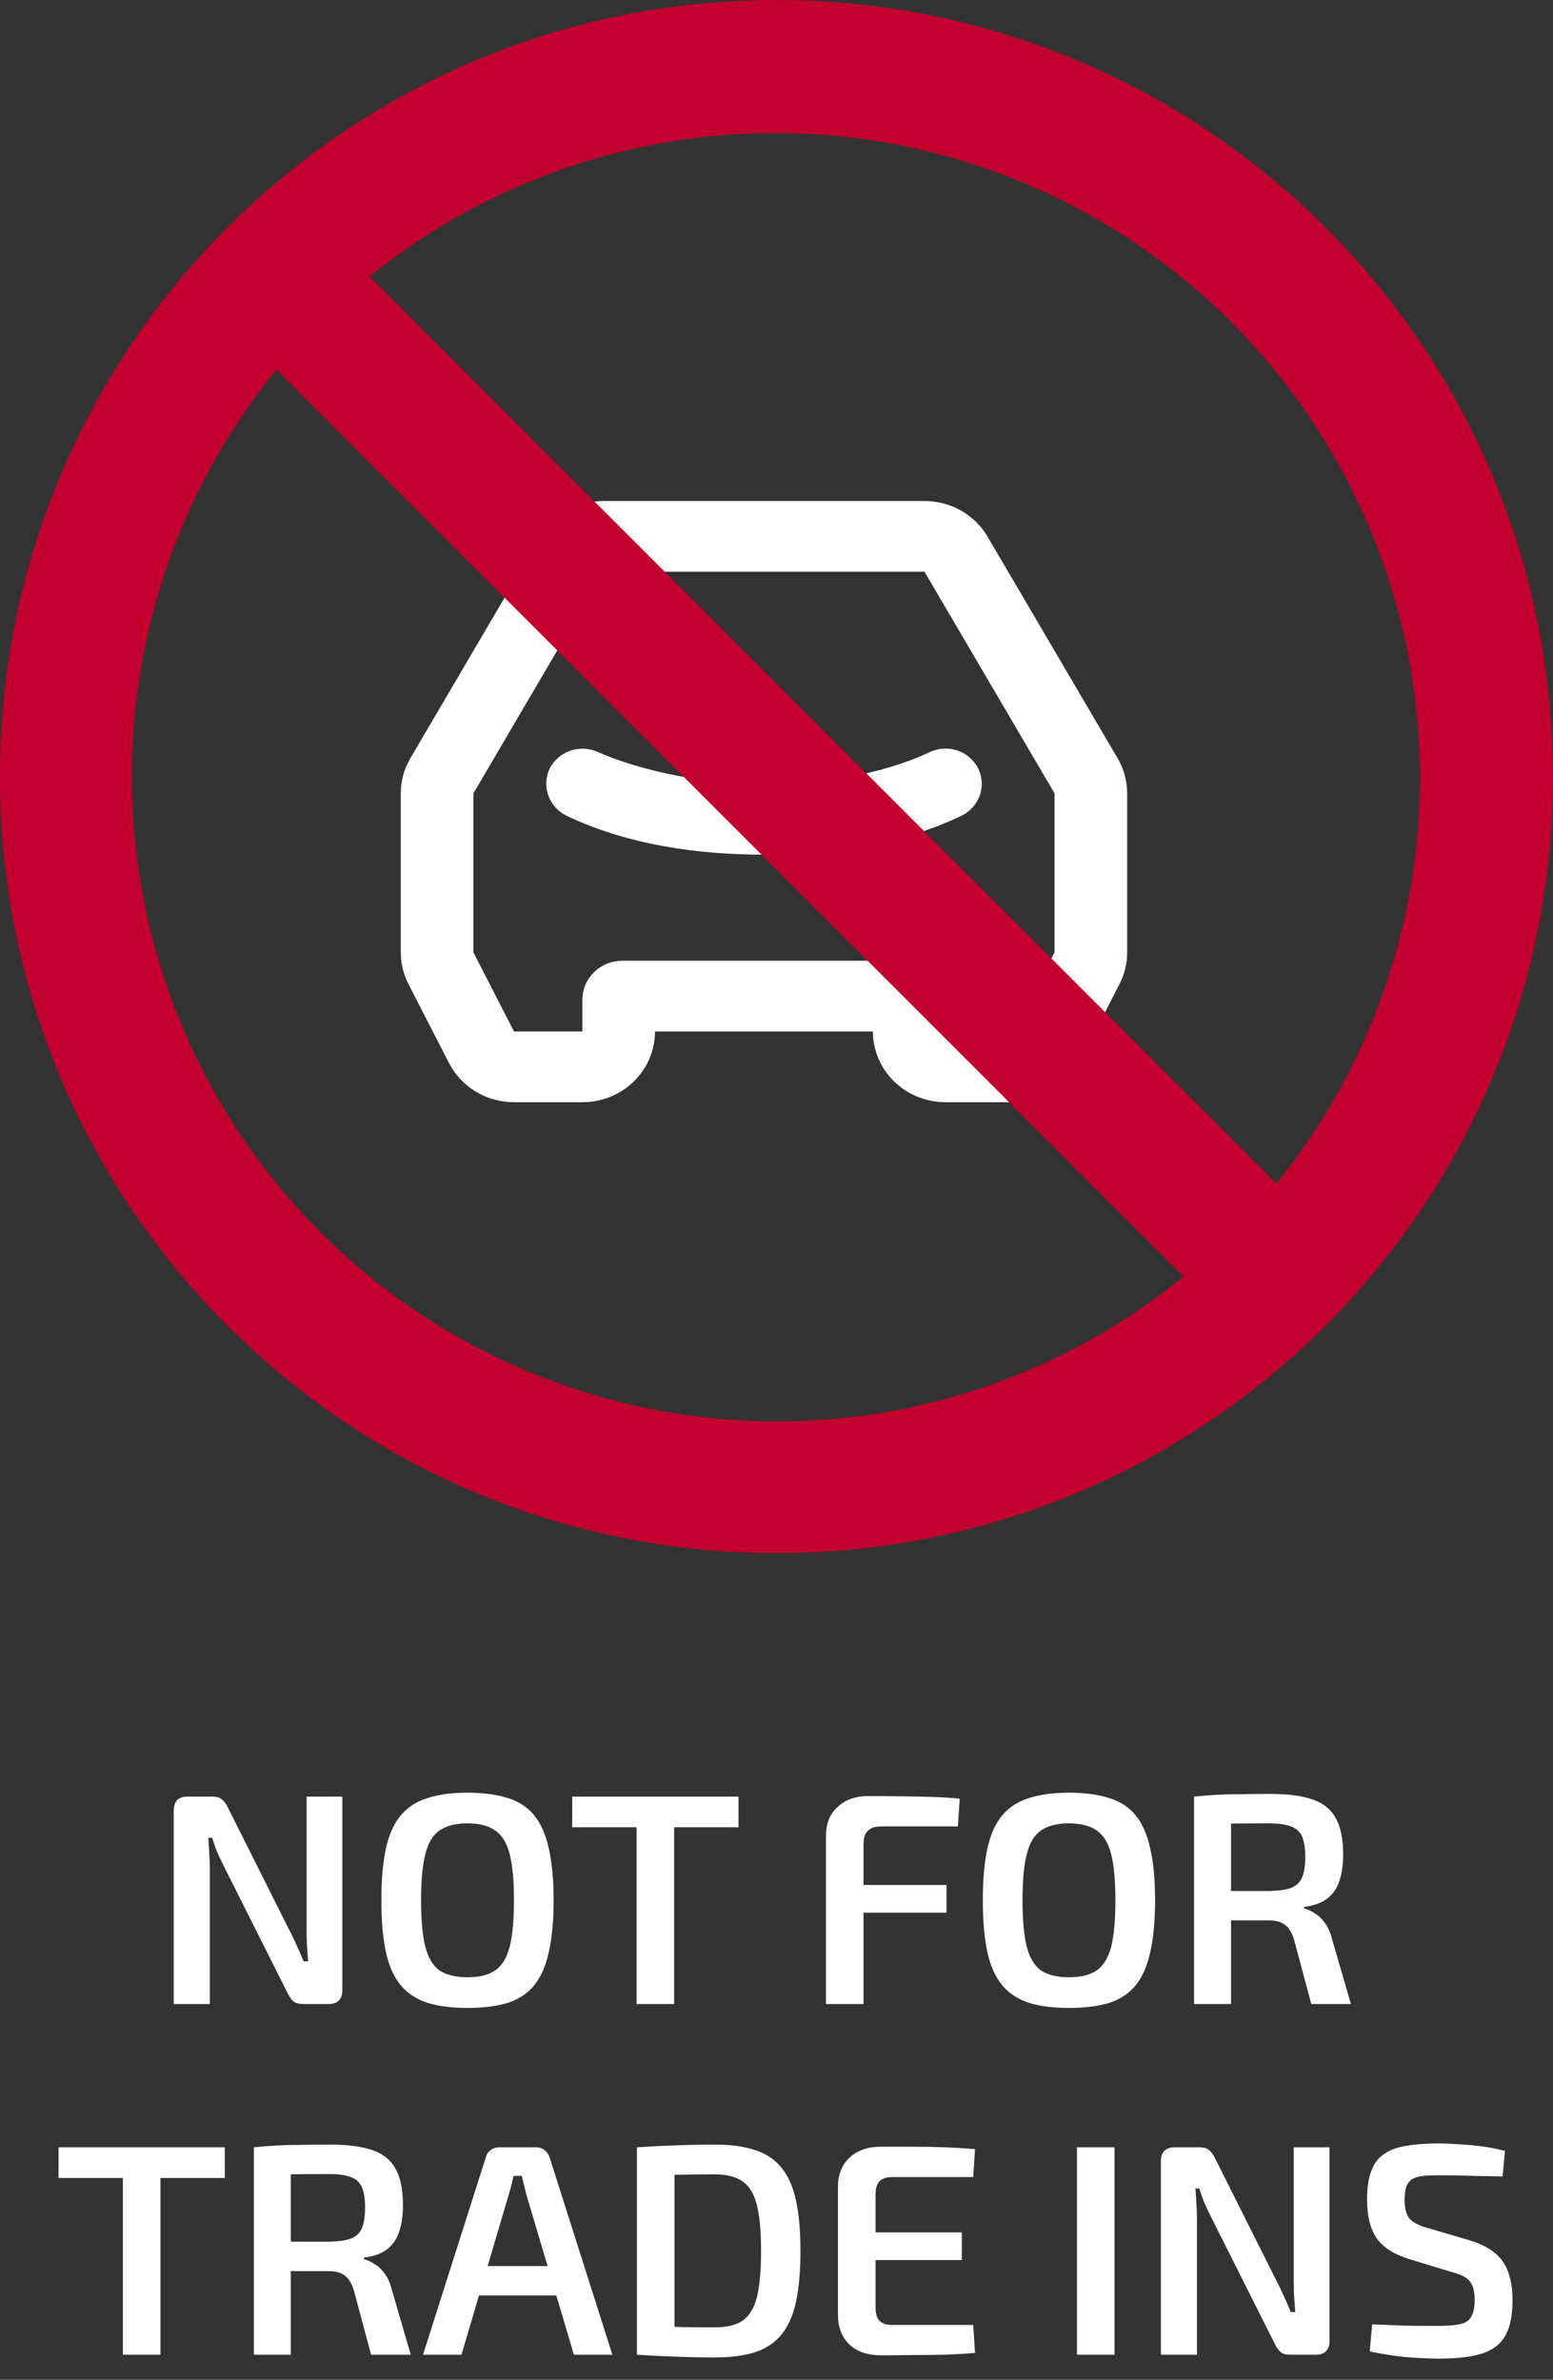
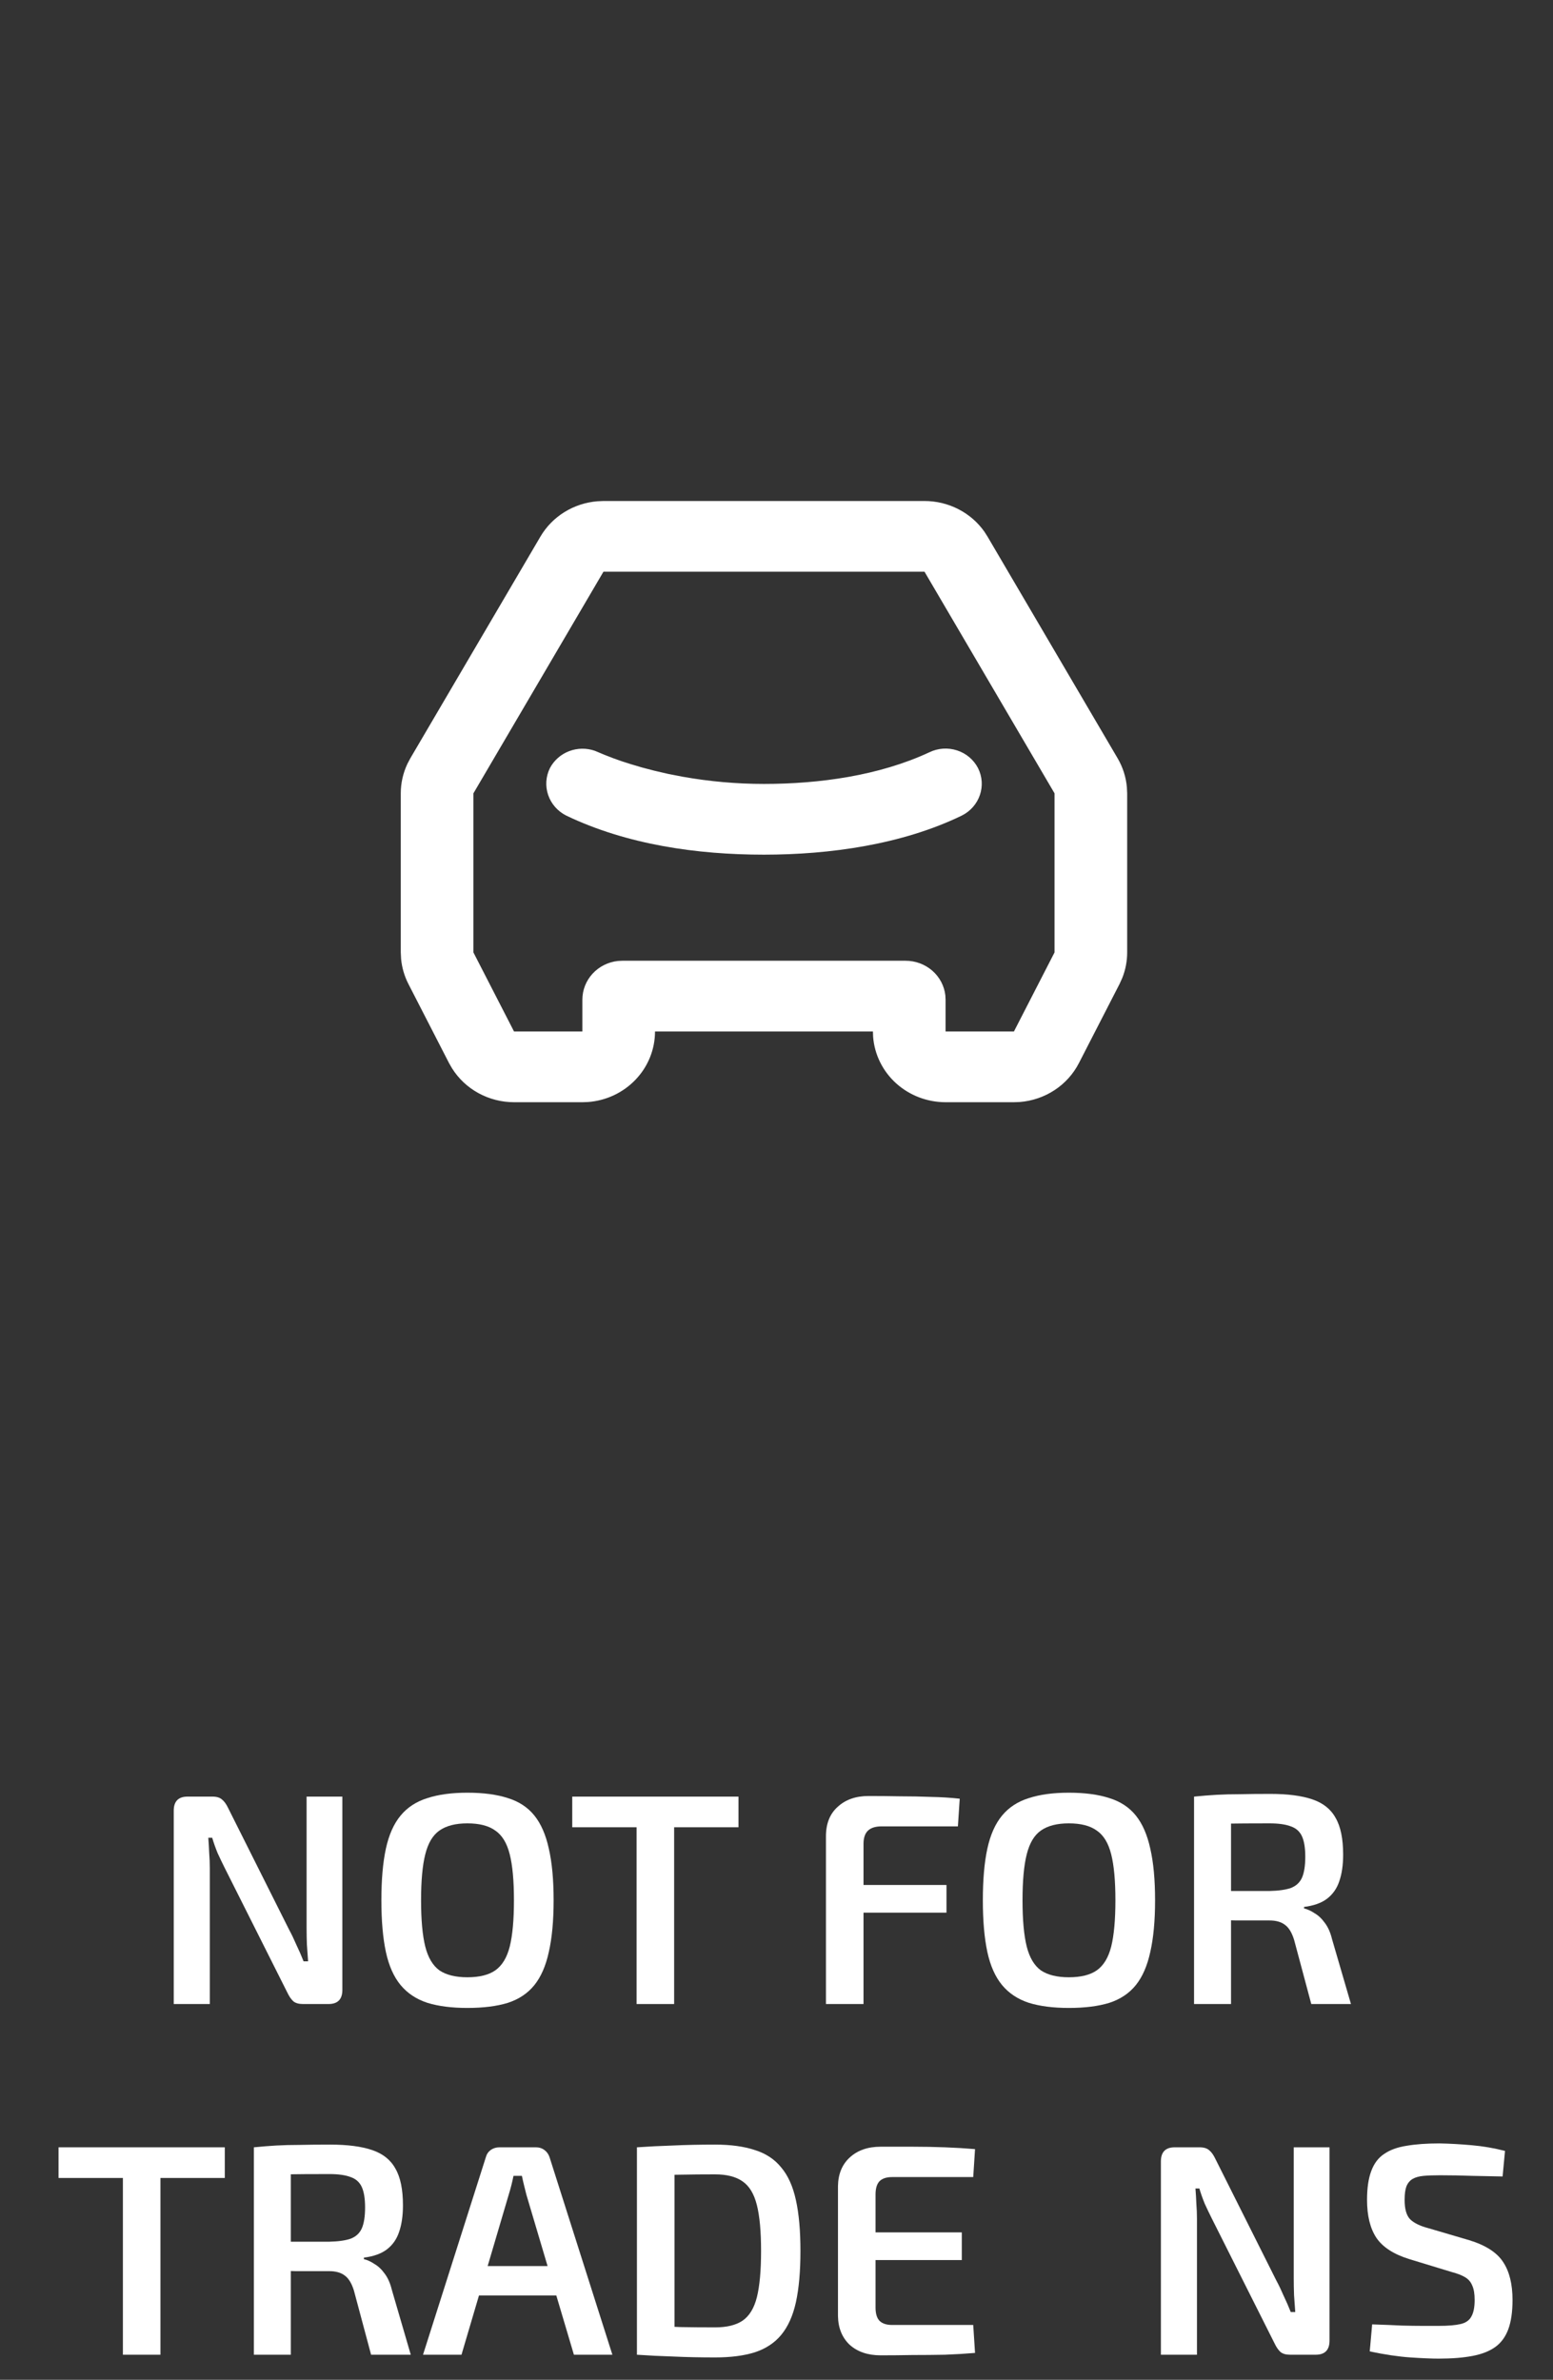
<svg xmlns="http://www.w3.org/2000/svg" width="62" height="95" viewBox="0 0 62 95" fill="none">
  <rect x="0" y="0" width="62" height="95" fill="#333333" stroke="none" />
  <path d="M36.909 20C37.38 20 37.843 20.111 38.26 20.325C38.677 20.538 39.034 20.848 39.3 21.225L39.426 21.423L44.617 30.268C44.826 30.623 44.952 31.018 44.988 31.425L45 31.67V38.02C45 38.37 44.933 38.717 44.803 39.043L44.694 39.283L43.073 42.439C42.85 42.873 42.516 43.245 42.102 43.517C41.688 43.789 41.21 43.952 40.712 43.992L40.479 44H37.75C37.018 44 36.314 43.731 35.777 43.247C35.241 42.763 34.912 42.099 34.857 41.388L34.85 41.176H26.15C26.15 41.889 25.874 42.575 25.376 43.097C24.879 43.62 24.197 43.94 23.468 43.993L23.25 44H20.521C20.023 44 19.532 43.874 19.098 43.636C18.664 43.398 18.3 43.054 18.042 42.639L17.927 42.439L16.306 39.282C16.145 38.969 16.046 38.629 16.013 38.281L16 38.02V31.67C16 31.261 16.091 30.858 16.267 30.487L16.383 30.268L21.574 21.423C21.807 21.025 22.137 20.688 22.534 20.442C22.931 20.196 23.384 20.048 23.853 20.01L24.091 20H36.909ZM36.909 22.823H24.091L18.9 31.67V38.02L20.521 41.176H23.25V39.906C23.25 39.523 23.395 39.154 23.657 38.869C23.919 38.584 24.28 38.403 24.671 38.361L24.845 38.353H36.155C36.548 38.353 36.927 38.494 37.22 38.749C37.513 39.005 37.698 39.356 37.741 39.736L37.75 39.906V41.176H40.479L42.1 38.02V31.67L36.909 22.823ZM37.103 30.031C37.447 29.864 37.845 29.837 38.209 29.956C38.573 30.074 38.874 30.329 39.046 30.663C39.215 30.999 39.241 31.385 39.119 31.74C38.998 32.094 38.738 32.388 38.397 32.558C36.013 33.715 33.124 34.118 30.5 34.118C27.823 34.118 25.034 33.719 22.609 32.56C22.268 32.389 22.008 32.096 21.886 31.741C21.763 31.387 21.788 31 21.954 30.663C22.116 30.355 22.388 30.114 22.719 29.987C23.05 29.86 23.417 29.855 23.752 29.973L24.139 30.135L24.493 30.272L24.81 30.385L25.187 30.506L25.625 30.636L26.118 30.765L26.665 30.892L27.261 31.008C28.329 31.198 29.414 31.294 30.5 31.294C32.698 31.294 35.094 30.967 37.103 30.031Z" fill="white" />
-   <path d="M31 0C13.882 0 0 13.882 0 31C0 48.118 13.882 62 31 62C48.118 62 62 48.118 62 31C62 13.882 48.118 0 31 0ZM31 56.742C26.134 56.74 21.368 55.359 17.254 52.759C13.141 50.159 9.848 46.447 7.759 42.052C5.669 37.657 4.868 32.76 5.448 27.928C6.028 23.097 7.966 18.528 11.036 14.753L47.247 50.961C42.662 54.708 36.921 56.749 31 56.742ZM50.964 47.25L14.753 11.039C19.698 7.04 25.948 5.012 32.298 5.347C38.649 5.681 44.651 8.355 49.148 12.851C53.645 17.349 56.319 23.351 56.654 29.702C56.988 36.053 54.96 42.302 50.961 47.247" fill="#C3002E" />
  <path d="M13.668 71.72V79.436C13.668 79.812 13.484 80 13.116 80H12.096C11.928 80 11.8 79.964 11.712 79.892C11.624 79.812 11.544 79.696 11.472 79.544L8.964 74.552C8.876 74.376 8.784 74.184 8.688 73.976C8.6 73.76 8.528 73.556 8.472 73.364H8.316C8.332 73.564 8.344 73.768 8.352 73.976C8.368 74.176 8.376 74.376 8.376 74.576V80H6.936V72.284C6.936 71.908 7.12 71.72 7.488 71.72H8.484C8.652 71.72 8.78 71.76 8.868 71.84C8.956 71.912 9.036 72.024 9.108 72.176L11.544 77.036C11.64 77.212 11.736 77.412 11.832 77.636C11.936 77.852 12.032 78.072 12.12 78.296H12.3C12.284 78.064 12.268 77.84 12.252 77.624C12.244 77.4 12.24 77.18 12.24 76.964V71.72H13.668Z" fill="white" />
  <path d="M18.658 71.564C19.298 71.564 19.838 71.636 20.278 71.78C20.718 71.916 21.07 72.148 21.334 72.476C21.598 72.804 21.79 73.244 21.91 73.796C22.038 74.348 22.102 75.036 22.102 75.86C22.102 76.676 22.038 77.364 21.91 77.924C21.79 78.476 21.598 78.916 21.334 79.244C21.07 79.572 20.718 79.808 20.278 79.952C19.838 80.088 19.298 80.156 18.658 80.156C18.034 80.156 17.502 80.088 17.062 79.952C16.622 79.808 16.266 79.572 15.994 79.244C15.722 78.916 15.526 78.476 15.406 77.924C15.286 77.364 15.226 76.676 15.226 75.86C15.226 75.036 15.286 74.348 15.406 73.796C15.526 73.244 15.722 72.804 15.994 72.476C16.266 72.148 16.622 71.916 17.062 71.78C17.502 71.636 18.034 71.564 18.658 71.564ZM18.658 72.788C18.186 72.788 17.814 72.884 17.542 73.076C17.278 73.26 17.09 73.576 16.978 74.024C16.866 74.464 16.81 75.076 16.81 75.86C16.81 76.644 16.866 77.26 16.978 77.708C17.09 78.148 17.278 78.464 17.542 78.656C17.814 78.84 18.186 78.932 18.658 78.932C19.138 78.932 19.51 78.84 19.774 78.656C20.046 78.464 20.238 78.148 20.35 77.708C20.462 77.26 20.518 76.644 20.518 75.86C20.518 75.076 20.462 74.464 20.35 74.024C20.238 73.576 20.046 73.26 19.774 73.076C19.51 72.884 19.138 72.788 18.658 72.788Z" fill="white" />
  <path d="M26.914 71.72V80H25.414V71.72H26.914ZM29.482 71.72V72.944H22.846V71.72H29.482Z" fill="white" />
  <path d="M34.678 71.696C35.087 71.696 35.498 71.7 35.914 71.708C36.339 71.708 36.755 71.716 37.163 71.732C37.578 71.74 37.962 71.764 38.315 71.804L38.242 72.908H35.194C34.955 72.908 34.775 72.964 34.654 73.076C34.535 73.188 34.474 73.364 34.474 73.604V80H32.974V73.304C32.974 72.8 33.13 72.408 33.443 72.128C33.755 71.84 34.166 71.696 34.678 71.696ZM33.178 75.248H37.786V76.352H33.178V75.248Z" fill="white" />
  <path d="M42.67 71.564C43.31 71.564 43.85 71.636 44.29 71.78C44.73 71.916 45.082 72.148 45.346 72.476C45.61 72.804 45.802 73.244 45.922 73.796C46.05 74.348 46.114 75.036 46.114 75.86C46.114 76.676 46.05 77.364 45.922 77.924C45.802 78.476 45.61 78.916 45.346 79.244C45.082 79.572 44.73 79.808 44.29 79.952C43.85 80.088 43.31 80.156 42.67 80.156C42.046 80.156 41.514 80.088 41.074 79.952C40.634 79.808 40.278 79.572 40.006 79.244C39.734 78.916 39.538 78.476 39.418 77.924C39.298 77.364 39.238 76.676 39.238 75.86C39.238 75.036 39.298 74.348 39.418 73.796C39.538 73.244 39.734 72.804 40.006 72.476C40.278 72.148 40.634 71.916 41.074 71.78C41.514 71.636 42.046 71.564 42.67 71.564ZM42.67 72.788C42.198 72.788 41.826 72.884 41.554 73.076C41.29 73.26 41.102 73.576 40.99 74.024C40.878 74.464 40.822 75.076 40.822 75.86C40.822 76.644 40.878 77.26 40.99 77.708C41.102 78.148 41.29 78.464 41.554 78.656C41.826 78.84 42.198 78.932 42.67 78.932C43.15 78.932 43.522 78.84 43.786 78.656C44.058 78.464 44.25 78.148 44.362 77.708C44.474 77.26 44.53 76.644 44.53 75.86C44.53 75.076 44.474 74.464 44.362 74.024C44.25 73.576 44.058 73.26 43.786 73.076C43.522 72.884 43.15 72.788 42.67 72.788Z" fill="white" />
  <path d="M50.718 71.612C51.406 71.612 51.962 71.684 52.386 71.828C52.818 71.972 53.13 72.22 53.322 72.572C53.522 72.916 53.622 73.404 53.622 74.036C53.622 74.452 53.57 74.808 53.466 75.104C53.37 75.392 53.206 75.624 52.974 75.8C52.75 75.968 52.446 76.076 52.062 76.124V76.184C52.198 76.216 52.338 76.28 52.482 76.376C52.634 76.464 52.77 76.592 52.89 76.76C53.018 76.928 53.114 77.144 53.178 77.408L53.934 80H52.35L51.666 77.444C51.578 77.156 51.458 76.956 51.306 76.844C51.154 76.724 50.946 76.664 50.682 76.664C50.162 76.664 49.718 76.664 49.35 76.664C48.982 76.656 48.674 76.648 48.426 76.64C48.186 76.632 47.974 76.628 47.79 76.628L47.826 75.488H50.682C51.042 75.48 51.326 75.44 51.534 75.368C51.742 75.288 51.89 75.152 51.978 74.96C52.066 74.76 52.11 74.48 52.11 74.12C52.11 73.768 52.066 73.496 51.978 73.304C51.89 73.112 51.742 72.98 51.534 72.908C51.326 72.828 51.042 72.788 50.682 72.788C49.978 72.788 49.374 72.792 48.87 72.8C48.366 72.808 48.022 72.816 47.838 72.824L47.67 71.72C47.99 71.688 48.29 71.664 48.57 71.648C48.858 71.632 49.17 71.624 49.506 71.624C49.842 71.616 50.246 71.612 50.718 71.612ZM49.146 71.72V80H47.67V71.72H49.146Z" fill="white" />
  <path d="M6.406 85.72V94H4.906V85.72H6.406ZM8.974 85.72V86.944H2.338V85.72H8.974Z" fill="white" />
  <path d="M13.183 85.612C13.871 85.612 14.427 85.684 14.851 85.828C15.283 85.972 15.595 86.22 15.787 86.572C15.987 86.916 16.087 87.404 16.087 88.036C16.087 88.452 16.035 88.808 15.931 89.104C15.835 89.392 15.671 89.624 15.439 89.8C15.215 89.968 14.911 90.076 14.527 90.124V90.184C14.663 90.216 14.803 90.28 14.947 90.376C15.099 90.464 15.235 90.592 15.355 90.76C15.483 90.928 15.579 91.144 15.643 91.408L16.399 94H14.815L14.131 91.444C14.043 91.156 13.923 90.956 13.771 90.844C13.619 90.724 13.411 90.664 13.147 90.664C12.627 90.664 12.183 90.664 11.815 90.664C11.447 90.656 11.139 90.648 10.891 90.64C10.651 90.632 10.439 90.628 10.255 90.628L10.291 89.488H13.147C13.507 89.48 13.791 89.44 13.999 89.368C14.207 89.288 14.355 89.152 14.443 88.96C14.531 88.76 14.575 88.48 14.575 88.12C14.575 87.768 14.531 87.496 14.443 87.304C14.355 87.112 14.207 86.98 13.999 86.908C13.791 86.828 13.507 86.788 13.147 86.788C12.443 86.788 11.839 86.792 11.335 86.8C10.831 86.808 10.487 86.816 10.303 86.824L10.135 85.72C10.455 85.688 10.755 85.664 11.035 85.648C11.323 85.632 11.635 85.624 11.971 85.624C12.307 85.616 12.711 85.612 13.183 85.612ZM11.611 85.72V94H10.135V85.72H11.611Z" fill="white" />
  <path d="M21.4 85.72C21.528 85.72 21.64 85.756 21.736 85.828C21.832 85.9 21.9 85.996 21.94 86.116L24.448 94H22.912L21.016 87.616C20.984 87.488 20.952 87.36 20.92 87.232C20.888 87.104 20.86 86.98 20.836 86.86H20.5C20.476 86.98 20.448 87.104 20.416 87.232C20.384 87.36 20.348 87.488 20.308 87.616L18.424 94H16.888L19.396 86.116C19.428 85.996 19.492 85.9 19.588 85.828C19.692 85.756 19.808 85.72 19.936 85.72H21.4ZM22.792 90.46V91.636H18.532V90.46H22.792Z" fill="white" />
  <path d="M28.548 85.612C29.172 85.612 29.7 85.684 30.132 85.828C30.572 85.964 30.924 86.196 31.188 86.524C31.46 86.844 31.656 87.28 31.776 87.832C31.896 88.376 31.956 89.052 31.956 89.86C31.956 90.668 31.896 91.348 31.776 91.9C31.656 92.444 31.46 92.88 31.188 93.208C30.924 93.528 30.572 93.76 30.132 93.904C29.7 94.04 29.172 94.108 28.548 94.108C27.948 94.108 27.392 94.096 26.88 94.072C26.368 94.056 25.884 94.032 25.428 94L26.052 92.848C26.372 92.864 26.74 92.88 27.156 92.896C27.572 92.904 28.036 92.908 28.548 92.908C29.012 92.908 29.376 92.82 29.64 92.644C29.912 92.46 30.104 92.148 30.216 91.708C30.328 91.26 30.384 90.644 30.384 89.86C30.384 89.076 30.328 88.464 30.216 88.024C30.104 87.576 29.912 87.26 29.64 87.076C29.376 86.892 29.012 86.8 28.548 86.8C28.052 86.8 27.608 86.804 27.216 86.812C26.832 86.82 26.456 86.824 26.088 86.824L25.428 85.72C25.884 85.688 26.364 85.664 26.868 85.648C27.38 85.624 27.94 85.612 28.548 85.612ZM26.928 85.72V94H25.428V85.72H26.928Z" fill="white" />
  <path d="M35.158 85.696C35.574 85.696 35.998 85.696 36.43 85.696C36.87 85.696 37.302 85.704 37.726 85.72C38.15 85.736 38.55 85.76 38.926 85.792L38.854 86.908H35.614C35.39 86.908 35.222 86.964 35.11 87.076C35.006 87.188 34.954 87.364 34.954 87.604V92.116C34.954 92.356 35.006 92.532 35.11 92.644C35.222 92.756 35.39 92.812 35.614 92.812H38.854L38.926 93.928C38.55 93.96 38.15 93.984 37.726 94C37.302 94.008 36.87 94.012 36.43 94.012C35.998 94.02 35.574 94.024 35.158 94.024C34.646 94.024 34.234 93.884 33.922 93.604C33.618 93.316 33.462 92.932 33.454 92.452V87.268C33.462 86.788 33.618 86.408 33.922 86.128C34.234 85.84 34.646 85.696 35.158 85.696ZM33.67 89.116H38.398V90.22H33.67V89.116Z" fill="white" />
-   <path d="M44.495 85.72V94H42.995V85.72H44.495Z" fill="white" />
  <path d="M53.078 85.72V93.436C53.078 93.812 52.894 94 52.526 94H51.506C51.338 94 51.21 93.964 51.122 93.892C51.034 93.812 50.954 93.696 50.882 93.544L48.374 88.552C48.286 88.376 48.194 88.184 48.098 87.976C48.01 87.76 47.938 87.556 47.882 87.364H47.726C47.742 87.564 47.754 87.768 47.762 87.976C47.778 88.176 47.786 88.376 47.786 88.576V94H46.346V86.284C46.346 85.908 46.53 85.72 46.898 85.72H47.894C48.062 85.72 48.19 85.76 48.278 85.84C48.366 85.912 48.446 86.024 48.518 86.176L50.954 91.036C51.05 91.212 51.146 91.412 51.242 91.636C51.346 91.852 51.442 92.072 51.53 92.296H51.71C51.694 92.064 51.678 91.84 51.662 91.624C51.654 91.4 51.65 91.18 51.65 90.964V85.72H53.078Z" fill="white" />
  <path d="M57.468 85.564C57.876 85.572 58.304 85.596 58.752 85.636C59.208 85.676 59.652 85.752 60.084 85.864L59.988 86.884C59.644 86.876 59.244 86.868 58.788 86.86C58.34 86.844 57.908 86.836 57.492 86.836C57.236 86.836 57.016 86.844 56.832 86.86C56.656 86.876 56.512 86.916 56.4 86.98C56.288 87.044 56.204 87.144 56.148 87.28C56.1 87.408 56.076 87.588 56.076 87.82C56.076 88.18 56.148 88.436 56.292 88.588C56.444 88.74 56.688 88.86 57.024 88.948L58.656 89.428C59.312 89.628 59.764 89.92 60.012 90.304C60.26 90.68 60.384 91.184 60.384 91.816C60.384 92.288 60.328 92.676 60.216 92.98C60.104 93.284 59.932 93.52 59.7 93.688C59.468 93.856 59.164 93.976 58.788 94.048C58.412 94.12 57.96 94.156 57.432 94.156C57.16 94.156 56.784 94.14 56.304 94.108C55.832 94.076 55.292 93.996 54.684 93.868L54.78 92.788C55.252 92.804 55.648 92.82 55.968 92.836C56.288 92.844 56.564 92.848 56.796 92.848C57.028 92.848 57.244 92.848 57.444 92.848C57.812 92.848 58.1 92.824 58.308 92.776C58.516 92.728 58.66 92.628 58.74 92.476C58.828 92.324 58.872 92.104 58.872 91.816C58.872 91.568 58.84 91.376 58.776 91.24C58.72 91.096 58.624 90.984 58.488 90.904C58.352 90.824 58.176 90.756 57.96 90.7L56.268 90.184C55.644 89.992 55.204 89.708 54.948 89.332C54.7 88.956 54.576 88.452 54.576 87.82C54.576 87.348 54.632 86.964 54.744 86.668C54.856 86.364 55.028 86.136 55.26 85.984C55.492 85.824 55.788 85.716 56.148 85.66C56.516 85.596 56.956 85.564 57.468 85.564Z" fill="white" />
</svg>